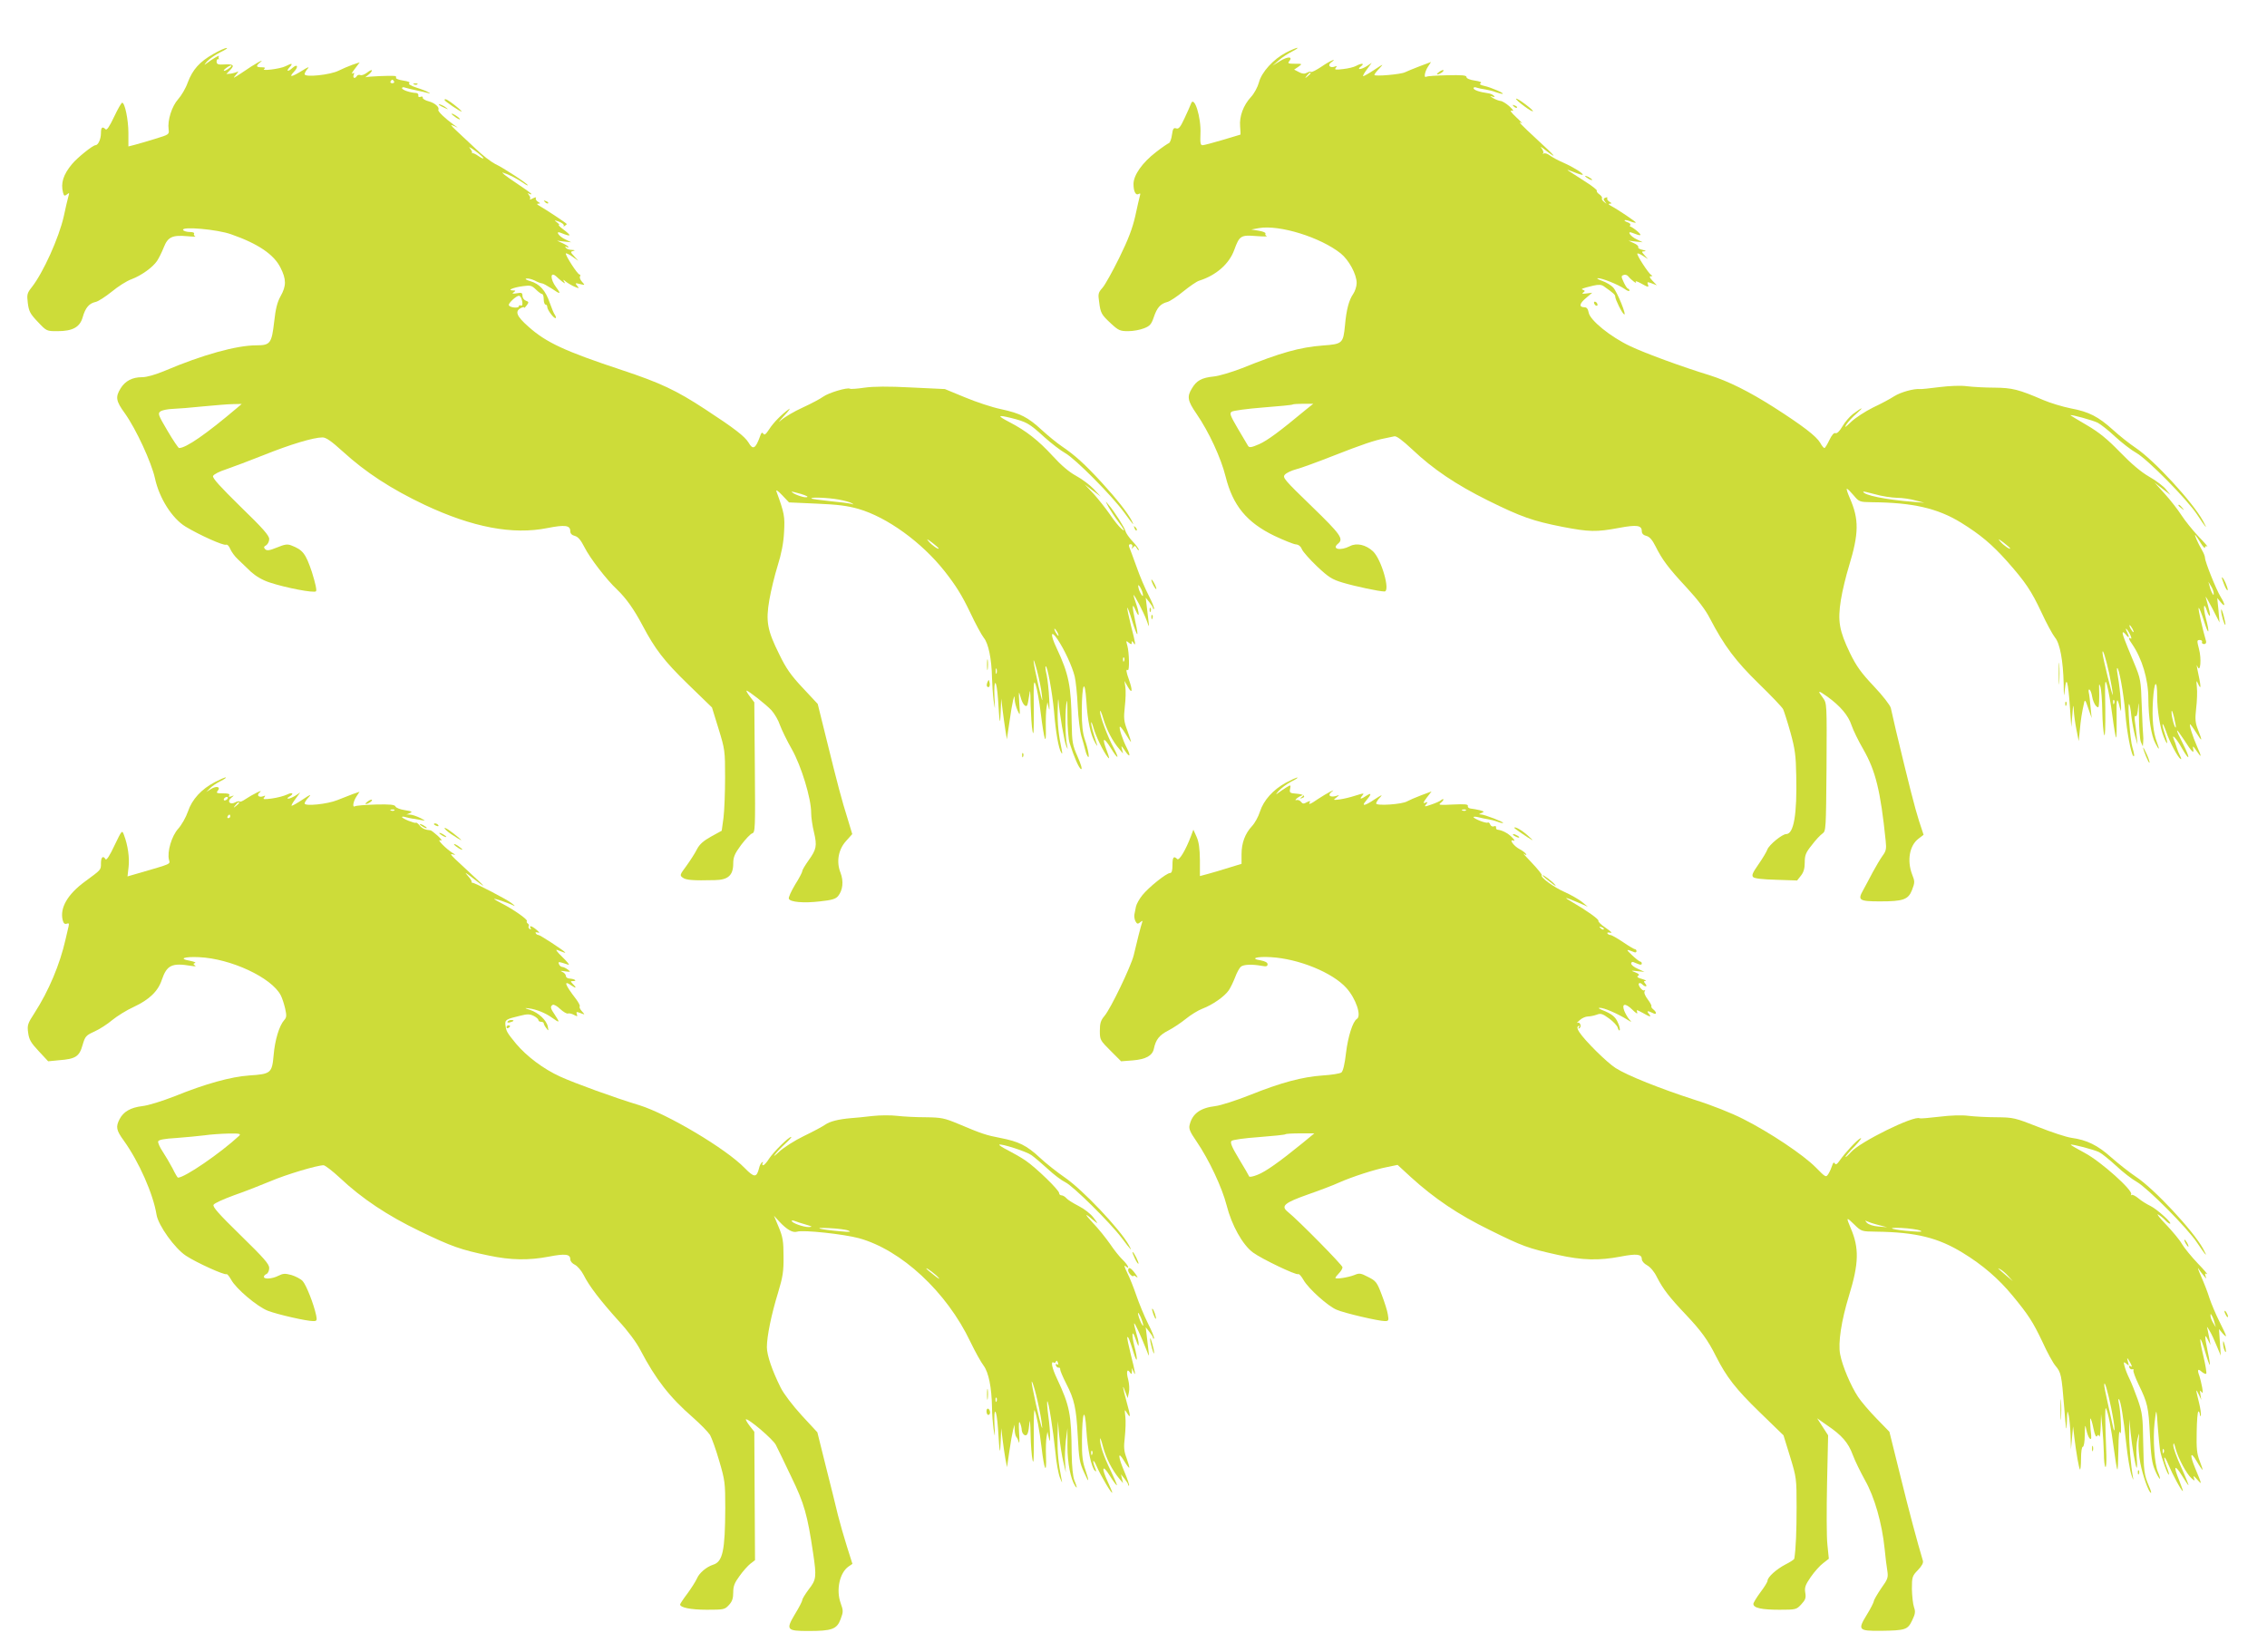
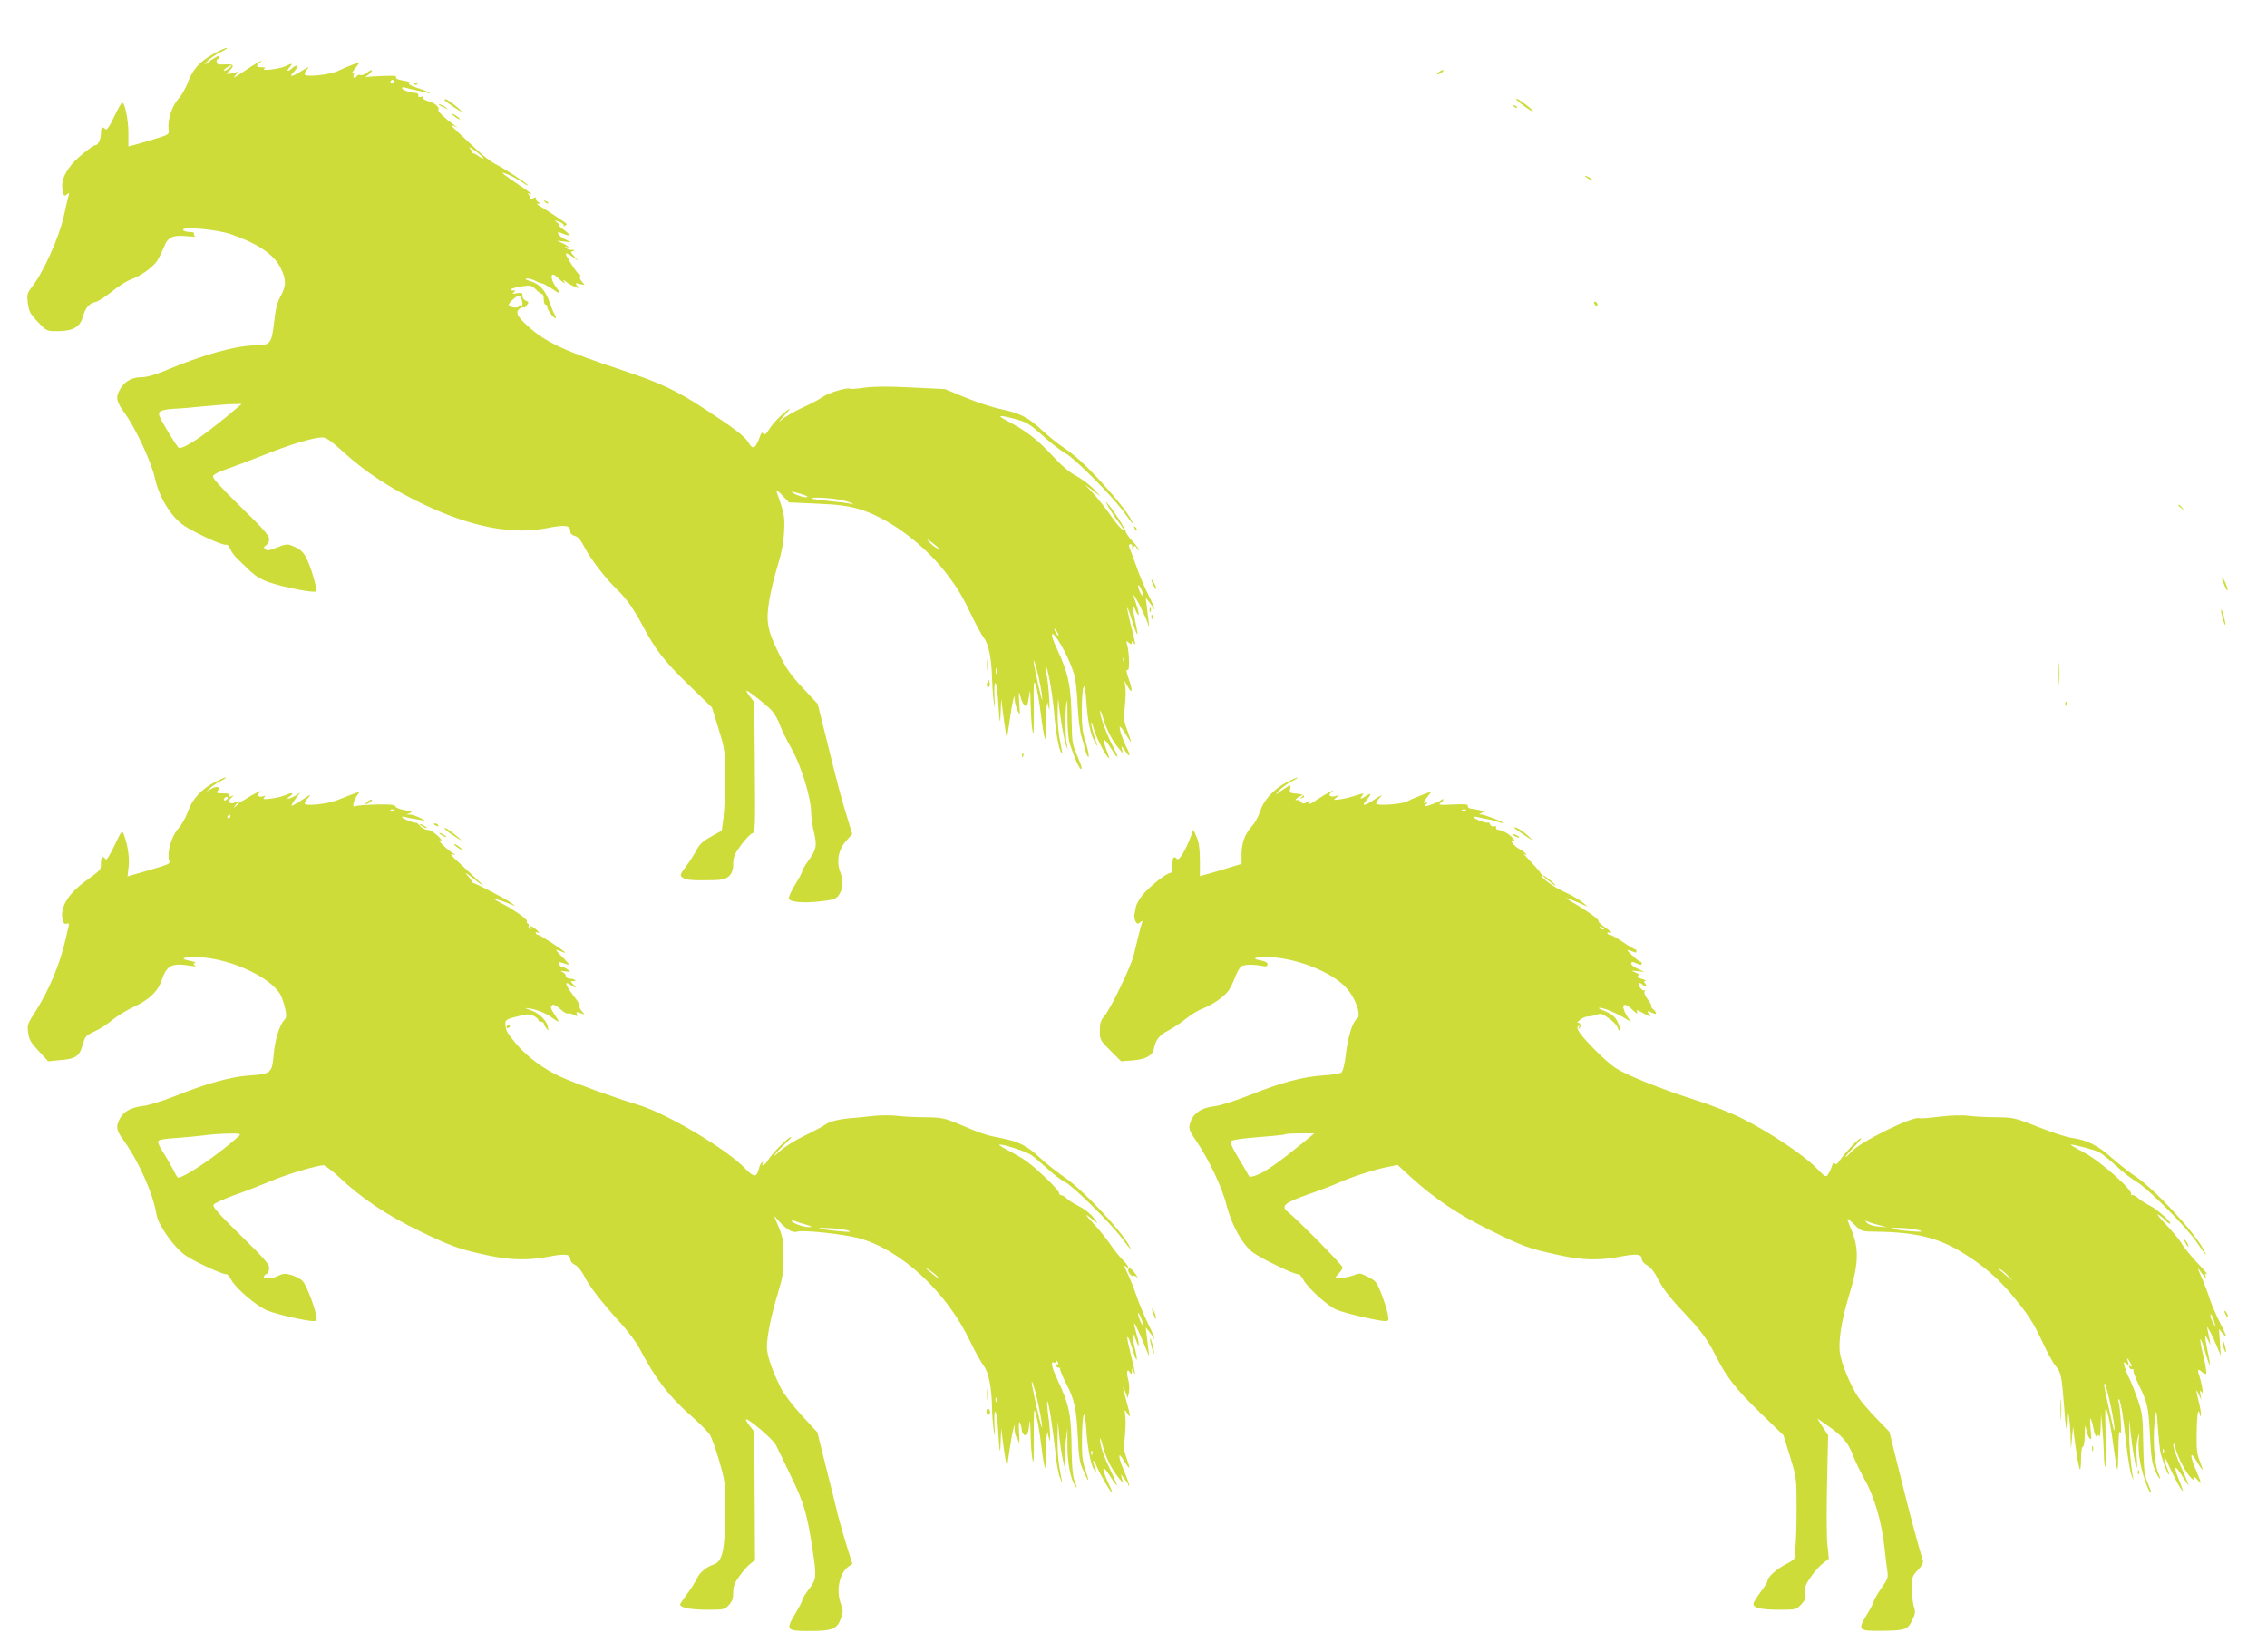
<svg xmlns="http://www.w3.org/2000/svg" version="1.0" width="1280pt" height="933pt" viewBox="0 0 1280 933" preserveAspectRatio="xMidYMid meet">
  <g transform="translate(0,933) scale(0.1,-0.1)" fill="#cddc39" stroke="none">
    <path d="M1204 9025 c-77 -44 -116 -87 -144 -161 -11 -32 -36 -74 -54 -94 -36 -40 -61 -120 -54 -170 4 -29 3 -30 -76 -54 -45 -14 -97 -29 -116 -34 l-35 -9 0 76 c0 74 -20 171 -35 171 -5 0 -25 -36 -46 -80 -26 -55 -41 -77 -48 -70 -18 18 -26 11 -26 -21 0 -35 -16 -69 -31 -69 -15 0 -102 -70 -132 -106 -50 -60 -65 -108 -51 -162 5 -19 9 -20 22 -10 13 11 15 10 8 -12 -4 -14 -16 -64 -26 -112 -28 -123 -116 -317 -180 -399 -27 -34 -29 -42 -23 -90 6 -47 13 -61 56 -106 50 -53 50 -53 111 -53 86 0 127 22 143 79 15 53 36 78 73 86 15 3 56 30 91 58 35 29 85 61 111 70 58 22 121 68 145 104 10 15 27 49 38 77 23 58 48 70 135 62 30 -3 49 -3 42 0 -6 3 -10 10 -6 15 3 5 -8 9 -25 9 -16 0 -33 5 -37 11 -13 22 193 4 271 -24 152 -53 242 -114 279 -189 33 -65 33 -103 0 -161 -19 -34 -28 -72 -36 -144 -14 -122 -22 -133 -100 -133 -112 0 -304 -53 -518 -144 -53 -22 -101 -36 -128 -36 -55 0 -95 -21 -121 -63 -30 -49 -27 -71 24 -141 64 -90 150 -277 170 -367 24 -112 97 -227 173 -273 78 -47 213 -108 228 -102 7 3 18 -8 24 -24 7 -16 26 -43 44 -59 17 -16 50 -48 73 -70 28 -25 65 -47 105 -60 90 -30 251 -61 262 -50 6 5 -4 48 -23 109 -35 104 -51 125 -116 150 -23 9 -38 6 -82 -12 -42 -17 -56 -19 -66 -9 -9 10 -8 14 6 22 9 6 17 21 17 35 0 20 -36 61 -162 183 -113 111 -160 162 -155 173 3 9 36 26 74 38 37 13 134 49 214 81 147 59 279 99 330 99 20 0 50 -21 115 -80 128 -117 272 -211 462 -301 270 -127 497 -170 692 -131 101 20 130 16 130 -18 0 -13 9 -22 25 -26 19 -5 34 -23 55 -64 31 -62 125 -184 185 -240 50 -48 95 -111 143 -202 71 -134 121 -200 258 -333 l134 -130 37 -120 c36 -117 37 -124 37 -275 0 -85 -4 -188 -9 -228 l-10 -73 -60 -33 c-43 -24 -65 -43 -80 -72 -11 -22 -38 -64 -59 -93 -38 -51 -39 -54 -21 -67 18 -14 59 -17 180 -14 76 1 105 27 105 94 0 36 8 55 44 104 25 33 53 63 63 66 17 5 18 25 15 373 l-3 367 -25 33 c-14 18 -22 33 -19 33 11 0 110 -78 141 -111 17 -19 39 -56 48 -84 10 -27 40 -89 67 -136 53 -94 109 -276 109 -359 0 -25 7 -74 16 -110 18 -77 14 -96 -31 -159 -19 -27 -35 -53 -35 -60 0 -6 -18 -41 -41 -77 -22 -37 -38 -72 -35 -79 7 -19 83 -26 176 -15 67 7 89 14 102 30 27 33 32 84 14 131 -25 62 -13 132 32 181 l34 38 -25 83 c-35 111 -57 195 -118 442 l-52 210 -84 90 c-67 71 -95 111 -133 190 -68 136 -77 187 -56 308 9 52 30 139 47 193 21 67 33 128 36 189 5 89 2 106 -43 230 -4 12 8 4 32 -21 l39 -41 156 -7 c120 -5 174 -12 237 -30 161 -47 355 -187 485 -351 65 -83 97 -134 145 -234 30 -64 65 -128 77 -143 26 -31 44 -120 46 -224 1 -38 5 -96 9 -129 9 -59 9 -59 5 17 -5 114 12 105 20 -9 9 -144 12 -156 15 -73 l3 75 8 -65 c4 -36 12 -87 16 -115 l8 -50 14 95 c7 52 17 109 21 125 8 29 8 30 9 4 1 -15 8 -42 16 -60 15 -33 15 -32 10 41 -4 68 -3 71 7 35 10 -38 27 -60 37 -49 3 3 8 29 12 57 5 42 7 31 8 -53 2 -58 6 -125 11 -150 6 -31 8 8 7 127 -2 152 0 168 11 135 7 -20 20 -91 28 -157 20 -160 32 -194 29 -85 -1 47 1 99 4 115 l5 30 8 -35 c4 -20 5 4 2 53 -2 49 -9 109 -14 134 -6 25 -9 48 -6 50 9 9 37 -145 47 -251 10 -122 26 -213 41 -236 6 -10 7 -6 3 15 -18 83 -25 148 -23 230 1 50 3 70 5 45 5 -70 32 -226 43 -252 10 -23 10 -23 5 2 -10 39 -12 169 -5 230 5 41 7 26 7 -60 0 -63 5 -133 12 -155 25 -79 53 -144 65 -148 8 -3 0 26 -19 69 -30 68 -32 82 -34 191 -3 210 -16 276 -85 423 -37 78 -34 107 5 50 39 -58 83 -153 97 -210 6 -25 14 -100 17 -168 3 -67 13 -144 21 -170 8 -26 17 -58 20 -71 3 -14 9 -32 14 -40 15 -26 5 37 -15 94 -12 36 -17 80 -17 160 1 156 17 190 26 54 7 -112 23 -187 50 -234 10 -17 14 -21 10 -10 -21 64 -34 110 -33 124 0 9 6 -4 13 -29 14 -49 55 -133 80 -165 12 -15 11 -7 -4 34 -30 77 -20 84 23 15 39 -64 50 -64 16 1 -35 64 -79 182 -78 207 0 12 8 -4 18 -38 18 -63 54 -132 91 -174 l21 -25 -6 25 c-6 22 -4 21 16 -8 28 -43 36 -34 11 15 -25 49 -45 113 -39 119 3 3 17 -15 32 -40 15 -25 29 -46 31 -46 1 0 -7 28 -20 63 -21 55 -22 71 -15 137 5 41 6 91 3 110 l-5 35 20 -35 c24 -42 27 -20 6 40 -17 47 -19 64 -7 56 10 -6 8 100 -3 139 -8 27 -7 29 8 16 14 -11 17 -11 17 0 0 11 2 11 10 -1 15 -23 12 -4 -15 100 -13 52 -22 96 -20 98 2 2 14 -29 26 -70 32 -102 41 -106 19 -7 -20 92 -18 111 4 58 20 -45 20 -14 1 41 -8 23 -15 45 -15 49 1 12 59 -100 74 -142 15 -42 15 -42 11 -7 -2 19 -7 58 -10 85 l-6 50 20 -25 c11 -14 21 -29 21 -34 0 -5 3 -7 6 -4 3 4 -11 37 -30 75 -20 38 -51 111 -69 163 -19 52 -37 102 -41 111 -4 10 -2 16 8 16 8 0 12 -7 9 -16 -4 -13 -3 -13 5 -2 8 11 12 10 21 -5 6 -11 11 -14 11 -9 0 6 -16 28 -36 49 -20 21 -37 47 -39 56 -4 19 -63 112 -96 150 -20 24 -20 24 1 -15 13 -22 35 -56 50 -75 39 -52 47 -68 21 -45 -13 11 -42 47 -64 80 -23 33 -64 85 -91 115 l-51 54 45 -34 45 -34 -40 43 c-22 23 -66 56 -99 74 -39 21 -84 59 -134 114 -79 86 -148 140 -240 188 -73 38 -72 44 6 25 88 -22 104 -31 187 -107 39 -35 93 -77 120 -92 57 -32 260 -237 331 -333 54 -74 61 -82 44 -48 -23 44 -85 123 -171 217 -94 102 -150 153 -224 203 -27 18 -78 60 -113 92 -79 73 -121 94 -232 118 -48 10 -139 40 -201 66 l-114 47 -190 9 c-130 7 -213 6 -263 -1 -41 -6 -78 -9 -83 -6 -14 9 -121 -23 -151 -45 -15 -11 -67 -39 -115 -61 -49 -22 -104 -55 -123 -72 -19 -18 -12 -7 15 23 28 29 41 48 30 40 -41 -29 -88 -76 -112 -114 -19 -29 -27 -35 -33 -25 -7 10 -12 6 -19 -16 -25 -69 -40 -77 -64 -35 -22 36 -80 81 -247 190 -162 106 -251 148 -468 220 -323 107 -429 156 -529 246 -66 58 -77 86 -43 104 11 6 20 7 20 3 0 -4 6 2 14 13 13 17 12 20 -5 26 -10 4 -19 16 -19 27 0 18 -5 20 -32 15 -25 -4 -29 -3 -18 5 13 9 12 11 -5 11 -34 1 4 17 57 24 43 6 50 4 73 -18 14 -14 30 -26 35 -26 6 0 10 -13 10 -30 0 -16 5 -30 10 -30 6 0 10 -6 10 -14 0 -16 40 -69 48 -62 2 3 0 11 -5 18 -6 7 -18 38 -29 68 -23 69 -57 107 -109 122 -23 7 -33 13 -23 15 9 2 30 -3 47 -11 16 -9 35 -16 41 -16 6 0 31 -14 56 -30 49 -34 54 -32 24 8 -35 47 -34 93 2 60 7 -7 22 -20 32 -28 18 -13 19 -13 11 0 -7 13 -6 13 11 -1 10 -8 32 -21 48 -28 27 -11 28 -11 15 5 -13 16 -12 17 16 10 29 -7 29 -7 11 13 -10 11 -15 25 -11 30 3 6 2 11 -3 11 -11 0 -83 112 -77 119 3 2 20 -6 38 -19 l32 -23 -23 26 c-22 23 -22 26 -5 30 12 3 10 5 -9 6 -15 0 -30 6 -34 13 -4 7 -3 8 4 4 7 -4 12 -4 12 -1 0 3 -15 13 -32 21 l-33 15 40 -5 40 -4 -35 17 c-36 17 -57 50 -23 36 61 -25 64 -18 9 23 -16 12 -25 22 -20 22 4 0 -1 7 -12 15 -17 13 -16 13 13 3 17 -7 29 -16 26 -22 -3 -5 -1 -6 5 -2 7 4 12 9 12 11 0 4 -115 80 -155 103 -14 8 -16 12 -5 12 12 0 11 3 -3 11 -9 6 -15 15 -11 21 4 5 -4 5 -17 -2 -13 -7 -21 -9 -17 -5 4 5 2 15 -5 23 -9 13 -9 14 1 8 6 -4 12 -5 12 -1 0 3 -42 33 -92 66 -51 34 -82 58 -68 54 33 -10 78 -33 113 -57 15 -11 27 -17 27 -14 0 8 -140 100 -184 120 -22 11 -72 49 -110 86 -39 37 -89 84 -111 104 -31 29 -34 35 -15 26 l25 -11 -25 18 c-48 35 -90 75 -85 83 8 14 -20 39 -55 48 -19 5 -34 14 -33 20 2 6 -4 9 -13 5 -9 -3 -14 0 -12 8 2 7 -4 13 -12 14 -33 1 -80 17 -80 27 0 6 8 7 18 3 9 -3 37 -10 62 -15 25 -5 54 -12 65 -15 15 -5 17 -4 5 3 -8 6 -39 18 -68 27 -34 11 -49 21 -41 26 7 4 -6 10 -34 14 -26 4 -44 11 -41 16 3 5 -1 10 -8 10 -26 3 -153 -3 -163 -7 -5 -3 0 3 13 12 12 9 22 21 22 26 0 5 -12 0 -26 -11 -14 -11 -31 -18 -39 -15 -7 3 -16 1 -20 -5 -10 -17 -25 -13 -18 6 5 12 3 14 -7 8 -8 -5 -1 8 14 27 l27 36 -42 -14 c-22 -8 -57 -23 -77 -33 -47 -24 -192 -39 -192 -20 0 7 8 21 18 32 11 12 -1 8 -32 -12 -60 -37 -78 -40 -46 -6 27 28 20 47 -8 22 -26 -24 -39 -21 -17 3 21 23 14 25 -23 6 -29 -15 -142 -29 -120 -15 9 6 4 9 -14 9 -32 0 -35 7 -10 27 35 28 -31 -8 -98 -55 -51 -34 -59 -38 -40 -17 14 16 19 25 11 20 -8 -4 -25 -9 -39 -11 l-24 -2 22 23 c26 27 18 34 -36 31 -32 -2 -40 1 -41 15 -1 10 4 17 10 15 7 -1 9 -1 4 1 -4 3 -4 9 -1 15 7 11 -37 -15 -71 -41 -14 -11 -13 -8 4 12 14 15 47 38 75 52 28 13 44 24 36 24 -8 1 -43 -15 -76 -34z m90 -80 c-10 -8 -23 -15 -28 -15 -6 0 -1 7 10 15 10 8 23 15 28 15 6 0 1 -7 -10 -15z m931 -75 c3 -5 -1 -10 -10 -10 -9 0 -13 5 -10 10 3 6 8 10 10 10 2 0 7 -4 10 -10z m504 -433 c1 -5 -12 1 -28 12 -15 11 -31 18 -35 16 -3 -3 -4 -2 -1 2 3 3 -3 15 -12 26 -10 11 3 5 29 -14 26 -19 47 -38 47 -42z m215 -793 c9 -24 7 -46 -4 -39 -5 3 -10 2 -10 -4 0 -13 -52 -9 -57 6 -4 10 42 53 57 53 4 0 11 -7 14 -16z m-1605 -617 c-177 -150 -289 -227 -328 -227 -4 0 -34 44 -65 97 -53 90 -56 98 -40 110 10 7 41 13 68 14 28 1 105 7 171 14 66 6 143 13 170 13 l50 1 -26 -22z m3214 -505 c-18 -3 -83 22 -83 32 0 1 23 -5 52 -13 35 -11 45 -17 31 -19z m183 -13 c32 -6 66 -15 74 -21 12 -7 11 -8 -4 -3 -11 3 -65 10 -119 15 -55 6 -102 12 -105 15 -9 9 93 5 154 -6z m564 -276 c0 -8 -36 16 -55 38 -16 19 -13 18 18 -5 20 -16 37 -30 37 -33z m1149 -243 c5 -17 6 -28 2 -25 -5 3 -14 19 -20 35 -5 17 -6 28 -2 25 5 -3 14 -19 20 -35z m-479 -230 c6 -11 8 -20 6 -20 -3 0 -10 9 -16 20 -6 11 -8 20 -6 20 3 0 10 -9 16 -20z m-87 -357 c5 -45 1 -34 -18 47 -33 145 -40 203 -11 98 13 -48 26 -114 29 -145z m464 195 c-3 -8 -6 -5 -6 6 -1 11 2 17 5 13 3 -3 4 -12 1 -19z m-720 -70 c-3 -7 -5 -2 -5 12 0 14 2 19 5 13 2 -7 2 -19 0 -25z" />
-     <path d="M7261 9033 c-71 -37 -138 -110 -153 -169 -7 -26 -27 -63 -45 -82 -43 -47 -66 -109 -61 -166 2 -25 3 -46 2 -46 0 0 -45 -13 -100 -30 -54 -16 -106 -30 -114 -30 -12 0 -14 12 -12 63 5 94 -36 224 -54 170 -4 -10 -19 -46 -36 -81 -23 -50 -33 -62 -47 -57 -15 5 -19 -2 -24 -37 -3 -23 -11 -44 -17 -46 -7 -3 -40 -25 -73 -51 -77 -59 -127 -130 -127 -180 0 -43 13 -67 30 -56 9 5 10 2 6 -11 -3 -11 -15 -62 -26 -114 -16 -70 -39 -131 -90 -235 -38 -77 -80 -153 -95 -170 -24 -27 -26 -35 -19 -80 8 -64 13 -72 68 -123 41 -38 51 -42 96 -42 27 0 67 7 89 16 34 13 42 23 56 64 18 53 37 75 77 85 14 4 55 31 90 60 36 29 75 56 89 60 95 30 169 94 198 174 29 80 37 85 124 78 39 -3 66 -3 59 0 -6 3 -10 9 -7 14 3 5 -13 12 -37 16 l-43 7 44 8 c115 20 347 -52 461 -143 46 -37 90 -118 90 -167 0 -19 -9 -46 -19 -61 -24 -34 -39 -88 -47 -179 -10 -101 -14 -105 -125 -113 -130 -10 -238 -40 -456 -128 -57 -22 -129 -44 -160 -47 -68 -7 -97 -23 -123 -67 -29 -47 -25 -70 26 -144 70 -102 138 -249 164 -354 41 -164 119 -259 276 -335 53 -25 108 -47 120 -48 15 -1 28 -10 35 -28 6 -14 45 -58 86 -97 65 -61 84 -73 144 -91 70 -21 207 -50 236 -50 35 0 -17 182 -65 227 -40 37 -92 49 -130 29 -54 -28 -105 -17 -67 14 33 27 15 52 -150 212 -155 150 -165 162 -150 178 9 10 37 23 63 30 25 6 118 40 207 75 168 66 237 89 295 100 19 4 43 9 52 11 12 4 45 -21 102 -74 117 -111 246 -198 427 -288 186 -92 253 -116 421 -149 151 -29 191 -30 319 -6 102 19 129 15 129 -19 0 -13 9 -22 25 -26 18 -4 34 -22 52 -58 39 -78 72 -122 176 -234 62 -67 108 -127 132 -175 81 -155 144 -239 275 -367 71 -69 133 -134 138 -145 5 -11 24 -69 41 -130 26 -94 31 -130 33 -245 5 -220 -14 -330 -57 -330 -22 0 -96 -60 -106 -87 -5 -14 -28 -52 -51 -85 -32 -46 -39 -61 -29 -71 8 -8 55 -13 130 -15 l118 -4 22 28 c15 19 21 41 21 74 0 41 6 56 40 98 21 28 48 57 60 65 20 14 20 24 23 375 2 360 2 360 -20 391 -33 44 -29 45 25 7 73 -53 118 -106 136 -161 9 -27 39 -89 67 -137 69 -121 97 -233 126 -516 5 -46 2 -58 -18 -85 -13 -18 -37 -59 -55 -92 -17 -33 -42 -79 -55 -103 -31 -55 -22 -62 96 -62 131 0 160 10 181 65 16 42 16 48 0 88 -29 77 -15 161 35 200 l30 23 -26 79 c-23 72 -58 209 -130 510 -13 55 -26 112 -29 127 -4 16 -45 69 -96 123 -72 76 -99 114 -135 188 -60 125 -70 180 -51 299 8 51 29 137 46 192 56 184 57 263 5 382 -13 30 -21 54 -17 54 4 0 21 -17 38 -37 31 -37 33 -38 105 -39 229 -2 369 -34 501 -115 110 -68 175 -123 260 -218 106 -120 137 -167 194 -288 29 -63 64 -127 77 -143 28 -33 46 -131 49 -263 1 -77 2 -78 7 -27 8 76 18 42 28 -100 l8 -115 6 70 c4 57 6 62 8 25 1 -25 8 -74 15 -110 l13 -65 6 60 c5 58 12 103 24 155 4 22 8 18 24 -30 l19 -55 -6 60 c-3 33 -7 71 -10 83 -3 13 -1 21 4 18 5 -3 12 -21 15 -41 3 -19 13 -42 21 -51 15 -14 16 -12 18 23 1 21 1 54 0 73 -1 31 0 32 8 10 4 -14 9 -74 10 -135 1 -60 6 -121 11 -135 5 -15 7 42 6 150 -3 159 -2 171 10 130 7 -25 21 -102 30 -172 9 -70 19 -125 21 -123 3 3 4 53 3 112 -2 112 2 124 18 57 8 -31 9 -23 5 41 -3 44 -10 102 -15 129 -5 27 -8 51 -5 53 9 9 37 -143 46 -254 8 -103 32 -228 45 -242 8 -7 6 12 -5 49 -13 41 -28 250 -19 244 4 -2 10 -32 13 -67 4 -35 14 -86 21 -113 l14 -49 -5 50 c-3 28 -7 65 -10 83 -3 22 -2 32 5 28 6 -4 11 17 14 56 2 35 4 9 4 -57 0 -66 5 -131 11 -145 l11 -25 2 25 c1 14 1 29 0 34 -1 5 -5 79 -8 165 -5 152 -6 157 -45 251 -55 132 -67 164 -62 169 2 3 11 -4 19 -15 17 -22 20 -12 5 17 -6 10 -8 19 -6 19 3 0 13 -14 22 -31 8 -17 11 -28 5 -25 -16 11 -13 -3 8 -32 55 -80 91 -198 91 -307 1 -109 16 -209 40 -253 21 -41 26 -39 9 5 -22 59 -29 132 -23 236 7 114 24 129 24 22 0 -77 16 -175 37 -226 21 -53 27 -44 8 11 -8 23 -15 50 -15 59 1 9 9 -9 20 -39 20 -60 66 -146 82 -156 5 -4 5 4 -2 16 -7 13 -16 35 -20 49 -4 14 -11 35 -16 45 -15 38 15 6 46 -50 45 -78 49 -60 6 25 -47 93 -45 100 5 24 45 -70 59 -84 52 -51 -4 18 0 16 17 -9 32 -47 33 -41 5 22 -26 59 -46 125 -39 125 2 0 18 -21 34 -47 35 -55 37 -52 11 15 -16 40 -18 60 -11 122 5 41 7 95 4 120 -4 36 -2 40 5 23 21 -47 20 -24 -3 82 -4 21 -4 24 2 10 16 -37 23 45 8 100 -12 47 -12 51 4 51 10 0 16 -5 13 -11 -2 -7 3 -12 12 -12 9 0 13 7 11 16 -20 68 -46 184 -42 188 3 3 16 -30 30 -73 27 -88 35 -75 10 18 -16 64 -11 92 7 39 6 -18 13 -30 16 -28 4 4 -2 30 -23 105 -2 9 14 -19 37 -63 l41 -80 -6 69 -7 69 20 -24 c27 -32 26 -13 -1 31 -25 41 -88 198 -88 220 0 8 -8 29 -18 45 -22 38 -46 92 -36 83 4 -4 18 -25 30 -45 13 -21 24 -32 24 -25 0 8 5 10 13 6 6 -4 -16 22 -50 57 -33 35 -77 90 -97 121 -20 31 -62 85 -93 119 l-58 64 45 -35 45 -35 -25 31 c-14 18 -56 50 -95 72 -47 27 -102 74 -165 139 -72 74 -117 111 -187 152 -51 30 -93 55 -93 56 0 7 128 -29 154 -42 17 -9 62 -44 99 -79 37 -34 91 -76 120 -92 63 -36 285 -261 342 -347 50 -77 64 -92 34 -37 -58 106 -274 341 -379 412 -36 24 -94 70 -130 103 -82 74 -135 102 -238 121 -45 9 -115 30 -155 47 -139 60 -175 69 -276 70 -53 0 -123 4 -155 8 -36 5 -99 2 -156 -5 -53 -7 -103 -12 -111 -11 -33 3 -106 -17 -143 -40 -21 -14 -75 -43 -120 -64 -44 -22 -100 -58 -125 -82 -33 -32 -39 -35 -26 -14 10 15 36 44 59 63 44 39 32 36 -22 -4 -18 -14 -45 -45 -59 -69 -16 -28 -31 -42 -39 -39 -9 4 -21 -10 -35 -39 -12 -25 -24 -45 -28 -45 -4 0 -15 13 -24 30 -22 37 -97 95 -261 200 -140 89 -256 147 -363 181 -154 47 -364 124 -448 164 -111 52 -228 147 -235 190 -4 21 -11 30 -24 30 -32 0 -29 21 9 52 l35 30 -32 -4 c-23 -3 -29 -2 -19 5 11 8 11 10 0 15 -16 5 -9 8 57 24 31 7 46 6 60 -4 54 -38 64 -47 64 -58 0 -16 38 -93 50 -100 17 -11 -39 128 -62 152 -11 12 -39 29 -62 37 -23 8 -33 15 -24 15 24 1 115 -36 150 -60 15 -11 28 -16 28 -10 0 6 -4 11 -8 11 -4 0 -15 16 -24 36 -15 32 -15 36 -1 41 9 4 21 0 27 -8 16 -20 52 -47 42 -31 -4 7 9 3 29 -8 43 -24 46 -24 39 -5 -5 13 -2 14 22 5 l29 -11 -24 25 c-17 18 -20 26 -10 26 11 0 11 2 1 8 -16 11 -83 114 -77 120 2 3 17 -3 32 -13 l28 -18 -19 21 c-19 22 -19 22 0 23 10 1 6 4 -11 8 -16 3 -28 10 -25 15 3 5 -8 16 -25 23 l-30 14 40 -5 40 -4 -35 17 c-36 17 -57 50 -23 36 49 -20 58 -17 28 9 -16 14 -34 25 -38 26 -5 0 -6 4 -2 9 3 5 -4 13 -16 16 -11 4 -19 9 -16 11 2 3 17 0 32 -6 15 -6 29 -9 31 -7 4 3 -98 72 -141 95 -14 8 -16 12 -5 12 12 0 11 3 -3 11 -9 6 -15 14 -12 20 3 5 -1 6 -10 3 -13 -5 -13 -9 -3 -23 12 -14 11 -14 -4 -2 -10 7 -16 17 -13 21 3 5 -4 15 -15 23 -11 7 -17 17 -14 20 4 3 -27 28 -69 54 -41 26 -83 54 -93 60 -11 7 3 3 30 -8 27 -11 50 -18 52 -16 7 6 -50 42 -106 67 -30 13 -66 32 -79 42 -13 10 -28 15 -35 11 -6 -3 -8 -2 -3 2 4 5 -1 18 -10 29 -10 11 1 6 23 -12 75 -58 56 -34 -46 59 -94 87 -116 110 -87 93 6 -4 -8 12 -33 35 -28 26 -37 40 -25 36 14 -4 11 3 -13 25 -18 16 -41 30 -50 30 -9 1 -28 8 -42 16 -18 11 -19 14 -5 9 15 -5 17 -3 9 5 -6 6 -22 13 -35 14 -45 6 -79 18 -79 28 0 6 8 7 18 3 9 -3 31 -8 48 -10 17 -3 44 -9 58 -15 15 -5 33 -10 39 -10 18 1 -65 37 -103 45 -22 5 -29 10 -20 15 9 5 -4 11 -33 15 -28 4 -47 12 -47 20 0 10 -25 12 -109 10 -59 -1 -113 -5 -118 -8 -15 -10 -9 28 10 57 l17 26 -64 -24 c-36 -14 -73 -29 -83 -34 -23 -12 -173 -25 -173 -15 0 4 12 20 28 36 26 29 25 28 -28 -7 -30 -20 -58 -36 -63 -36 -4 0 5 17 20 37 l28 38 -27 -18 c-33 -21 -61 -23 -34 -2 24 18 4 20 -27 3 -12 -7 -45 -15 -74 -18 -42 -5 -50 -4 -41 7 8 10 7 12 -5 7 -27 -10 -43 7 -22 23 41 29 -4 11 -53 -23 -30 -20 -56 -33 -59 -30 -3 3 -14 1 -24 -5 -13 -7 -27 -6 -45 4 l-27 14 24 16 c23 17 23 17 -20 17 -36 0 -42 2 -32 14 23 28 -9 28 -52 1 l-42 -26 35 30 c19 17 53 39 75 50 22 11 35 20 30 21 -6 0 -35 -12 -64 -27z m139 -117 c0 -2 -8 -10 -17 -17 -16 -13 -17 -12 -4 4 13 16 21 21 21 13z m-25 -1898 c-153 -127 -217 -174 -265 -196 -44 -19 -56 -21 -63 -10 -4 7 -30 51 -58 98 -42 72 -48 86 -35 95 8 6 88 17 178 24 90 7 165 14 167 17 2 2 29 4 60 4 l56 0 -40 -32z m3335 -499 c30 0 78 -7 105 -15 l50 -13 -60 5 c-156 12 -285 38 -285 58 0 2 30 -5 67 -15 37 -11 92 -19 123 -20z m640 -286 c0 -8 -36 16 -55 38 -16 19 -13 18 18 -5 20 -16 37 -30 37 -33z m1149 -253 c0 -13 -1 -13 -8 0 -5 8 -12 26 -15 40 l-7 25 15 -25 c9 -14 15 -32 15 -40z m-459 -200 c6 -11 8 -20 6 -20 -3 0 -10 9 -16 20 -6 11 -8 20 -6 20 3 0 10 -9 16 -20z m-131 -253 c11 -54 21 -108 20 -120 0 -20 -58 215 -58 238 0 29 19 -32 38 -118z m28 -169 c-3 -8 -6 -5 -6 6 -1 11 2 17 5 13 3 -3 4 -12 1 -19z m348 -136 c-6 -6 -25 62 -24 87 0 16 6 4 14 -29 7 -30 12 -56 10 -58z" />
    <path d="M8126 8924 c-11 -8 -16 -14 -10 -14 13 0 39 18 34 24 -3 2 -14 -2 -24 -10z" />
    <path d="M2338 8853 c7 -3 16 -2 19 1 4 3 -2 6 -13 5 -11 0 -14 -3 -6 -6z" />
    <path d="M8560 8772 c0 -10 89 -76 95 -70 3 2 -18 21 -45 41 -28 21 -50 34 -50 29z" />
    <path d="M2510 8765 c0 -6 87 -65 96 -65 4 0 -13 16 -37 35 -41 32 -59 42 -59 30z" />
    <path d="M2481 8736 c2 -2 15 -9 29 -15 24 -11 24 -11 6 3 -16 13 -49 24 -35 12z" />
    <path d="M8547 8729 c7 -7 15 -10 18 -7 3 3 -2 9 -12 12 -14 6 -15 5 -6 -5z" />
    <path d="M2550 8687 c0 -3 12 -12 26 -22 15 -9 23 -12 20 -6 -7 11 -46 35 -46 28z" />
    <path d="M8950 8336 c0 -3 9 -10 20 -16 11 -6 20 -8 20 -6 0 3 -9 10 -20 16 -11 6 -20 8 -20 6z" />
    <path d="M3077 8189 c7 -7 15 -10 18 -7 3 3 -2 9 -12 12 -14 6 -15 5 -6 -5z" />
    <path d="M9000 7621 c0 -5 5 -13 10 -16 6 -3 10 -2 10 4 0 5 -4 13 -10 16 -5 3 -10 2 -10 -4z" />
    <path d="M12300 6476 c0 -2 8 -10 18 -17 15 -13 16 -12 3 4 -13 16 -21 21 -21 13z" />
    <path d="M6406 6347 c3 -10 9 -15 12 -12 3 3 0 11 -7 18 -10 9 -11 8 -5 -6z" />
    <path d="M12558 6029 c9 -23 18 -37 20 -31 3 10 -24 72 -32 72 -3 0 3 -19 12 -41z" />
    <path d="M6501 6055 c0 -5 6 -21 14 -35 8 -14 14 -20 14 -15 0 6 -6 21 -14 35 -8 14 -14 21 -14 15z" />
    <path d="M6491 5884 c0 -11 3 -14 6 -6 3 7 2 16 -1 19 -3 4 -6 -2 -5 -13z" />
    <path d="M12541 5884 c-1 -21 19 -88 24 -82 2 2 -3 26 -10 53 -8 28 -14 41 -14 29z" />
    <path d="M6501 5844 c0 -11 3 -14 6 -6 3 7 2 16 -1 19 -3 4 -6 -2 -5 -13z" />
    <path d="M5573 5575 c0 -27 2 -38 4 -22 2 15 2 37 0 50 -2 12 -4 0 -4 -28z" />
    <path d="M11624 5525 c0 -55 1 -76 3 -47 2 29 2 74 0 100 -2 26 -3 2 -3 -53z" />
    <path d="M5575 5477 c-4 -10 -5 -21 -1 -24 10 -10 18 4 13 24 -4 17 -4 17 -12 0z" />
    <path d="M11661 5354 c0 -11 3 -14 6 -6 3 7 2 16 -1 19 -3 4 -6 -2 -5 -13z" />
-     <path d="M12101 5108 c-1 -12 31 -89 35 -85 3 2 -4 24 -15 48 -11 24 -20 41 -20 37z" />
    <path d="M5771 5064 c0 -11 3 -14 6 -6 3 7 2 16 -1 19 -3 4 -6 -2 -5 -13z" />
    <path d="M1214 4914 c-77 -40 -130 -98 -153 -167 -11 -32 -36 -76 -55 -97 -37 -41 -63 -130 -52 -175 7 -26 17 -21 -172 -76 l-62 -18 6 53 c6 52 -4 123 -26 181 -11 29 -11 29 -54 -60 -26 -56 -45 -85 -50 -77 -14 23 -26 12 -26 -23 0 -38 2 -35 -89 -102 -100 -73 -144 -150 -127 -219 5 -18 11 -24 23 -20 12 5 14 1 10 -16 -3 -13 -11 -45 -17 -73 -32 -141 -94 -289 -175 -415 -39 -60 -42 -69 -36 -112 5 -38 15 -56 59 -103 l54 -58 61 6 c94 7 115 21 133 85 15 51 19 55 67 77 29 13 74 42 101 65 27 22 81 56 121 74 88 41 138 89 159 154 28 82 57 96 164 78 24 -4 32 -3 23 2 -11 8 -11 10 0 14 8 3 -6 8 -30 13 -65 11 -31 24 53 20 179 -8 409 -115 461 -215 8 -15 19 -49 25 -75 9 -40 8 -51 -5 -65 -28 -31 -53 -113 -60 -198 -9 -102 -16 -107 -137 -115 -104 -7 -248 -47 -421 -117 -72 -28 -148 -52 -183 -56 -66 -8 -107 -31 -129 -74 -22 -43 -19 -62 24 -121 86 -120 166 -301 185 -419 10 -60 103 -190 166 -231 59 -39 218 -111 229 -104 4 2 15 -12 26 -31 27 -51 148 -153 208 -176 55 -21 217 -58 255 -58 21 0 23 3 17 33 -14 65 -56 171 -76 193 -11 12 -40 27 -63 34 -37 10 -48 9 -74 -4 -35 -18 -82 -21 -82 -6 0 6 7 13 15 16 8 4 15 18 15 34 0 22 -30 56 -162 185 -125 122 -159 161 -152 172 5 9 57 32 114 53 58 20 150 56 205 79 91 39 266 91 302 91 8 0 50 -32 92 -71 124 -117 270 -214 451 -301 180 -87 231 -105 390 -138 124 -26 223 -28 339 -6 93 18 121 14 121 -15 0 -11 11 -24 26 -31 14 -7 36 -32 49 -57 31 -63 97 -148 198 -260 52 -56 101 -122 123 -165 86 -164 164 -265 296 -380 43 -38 86 -82 97 -99 10 -18 34 -84 52 -147 32 -109 34 -123 34 -265 -1 -242 -14 -304 -69 -321 -37 -12 -78 -46 -91 -78 -8 -17 -32 -55 -54 -85 -23 -30 -41 -58 -41 -61 0 -18 61 -30 151 -30 95 0 101 1 124 26 19 20 25 38 25 72 0 35 7 54 36 93 19 27 47 58 61 69 l26 20 -2 362 -2 363 -26 33 c-14 18 -23 35 -22 37 11 9 156 -114 170 -145 10 -19 49 -100 87 -180 73 -150 91 -214 123 -430 20 -135 18 -150 -24 -204 -20 -27 -37 -54 -37 -61 0 -6 -18 -42 -41 -79 -53 -89 -48 -96 75 -96 133 0 161 10 182 66 16 43 16 48 0 93 -26 74 -5 170 45 205 l22 15 -31 98 c-17 54 -40 134 -51 178 -10 44 -41 167 -68 274 l-48 193 -88 95 c-51 56 -101 121 -119 157 -48 96 -78 183 -78 229 0 62 26 187 63 307 27 90 32 120 31 205 0 85 -4 110 -27 165 l-27 65 29 -32 c44 -47 77 -66 102 -58 34 11 264 -14 349 -37 239 -66 495 -303 629 -585 27 -56 61 -117 75 -135 28 -38 45 -122 47 -233 0 -38 5 -95 9 -125 8 -51 9 -50 5 23 -5 112 12 95 20 -20 9 -144 12 -156 15 -73 l3 75 8 -65 c4 -36 12 -85 16 -110 l9 -45 13 90 c7 50 17 104 21 120 l8 30 1 -30 c1 -17 5 -35 10 -40 5 -6 11 -19 14 -30 3 -11 4 14 1 55 -3 51 -1 69 5 55 5 -11 10 -30 10 -41 1 -12 8 -24 16 -28 16 -6 22 10 28 74 2 19 5 -12 6 -70 1 -58 6 -123 11 -145 6 -28 8 11 7 127 -1 92 1 161 4 155 11 -22 28 -110 40 -212 15 -127 29 -155 25 -50 -2 44 0 94 3 110 l5 30 7 -30 c7 -30 7 -30 8 7 0 20 -4 71 -10 113 -6 42 -8 79 -6 82 7 6 33 -162 46 -287 5 -58 17 -123 26 -145 12 -30 14 -33 9 -10 -18 91 -24 150 -23 235 l2 95 8 -86 c5 -48 15 -113 23 -145 l14 -59 -4 55 c-3 30 0 87 4 125 l9 70 0 -101 c0 -95 18 -186 43 -224 14 -21 12 -8 -4 31 -8 21 -14 77 -15 149 -2 227 -11 271 -83 425 -28 59 -37 101 -19 91 5 -4 11 -1 13 6 3 7 7 5 11 -6 4 -11 3 -15 -4 -10 -7 4 -10 1 -7 -7 3 -8 10 -13 16 -12 5 1 9 -3 8 -10 0 -7 15 -43 35 -82 45 -87 56 -138 64 -290 7 -135 10 -153 37 -212 27 -61 30 -53 7 15 -16 45 -21 81 -20 167 1 165 16 199 25 58 7 -111 28 -208 48 -228 8 -7 9 -4 3 10 -20 51 -14 64 7 15 23 -53 87 -162 88 -148 0 3 -11 30 -25 60 -38 81 -31 103 11 35 20 -32 38 -56 40 -54 2 2 -14 39 -35 83 -40 82 -61 144 -60 179 0 11 8 -9 17 -45 17 -64 51 -131 92 -180 l21 -25 -6 25 -6 25 20 -25 c11 -14 21 -29 21 -34 0 -5 2 -7 5 -4 2 2 -9 36 -25 74 -38 88 -40 126 -4 66 14 -24 28 -42 30 -40 2 2 -5 26 -15 54 -15 40 -17 61 -10 119 4 39 6 90 3 115 -5 44 -5 44 10 20 21 -34 20 -18 -4 68 -22 80 -25 105 -6 52 l13 -35 7 32 c4 17 2 50 -4 73 -12 43 -6 65 10 40 8 -12 10 -11 11 5 l0 20 9 -20 c15 -36 10 -2 -15 95 -13 52 -22 96 -20 99 5 5 11 -9 35 -86 22 -72 26 -43 4 39 -15 60 -12 92 4 47 21 -57 20 -55 21 -38 1 9 -6 38 -14 64 -8 27 -13 51 -11 52 3 4 38 -71 68 -147 17 -44 17 -44 13 -10 -2 19 -7 58 -10 85 l-6 50 20 -25 c11 -14 21 -29 21 -34 0 -5 3 -7 6 -4 3 3 -12 41 -34 84 -22 44 -51 115 -66 159 -15 44 -38 102 -52 129 -15 31 -19 44 -9 36 28 -24 15 6 -16 36 -17 16 -49 56 -71 89 -23 33 -66 87 -97 119 -52 56 -49 60 8 11 22 -18 22 -16 -4 18 -17 23 -52 50 -85 67 -31 16 -62 35 -69 44 -8 9 -20 16 -27 16 -8 0 -14 6 -14 13 0 17 -131 144 -190 184 -25 17 -69 42 -98 57 -30 15 -52 29 -50 32 9 8 153 -38 182 -59 17 -12 58 -47 92 -78 33 -31 78 -65 99 -75 43 -20 253 -228 318 -314 54 -72 64 -82 41 -41 -52 92 -261 313 -362 382 -42 29 -106 79 -141 112 -74 69 -119 91 -222 111 -79 15 -107 24 -239 80 -77 32 -94 36 -185 37 -55 0 -127 4 -160 8 -33 4 -96 4 -140 -1 -44 -5 -98 -11 -120 -12 -70 -6 -119 -18 -146 -37 -14 -10 -68 -39 -120 -64 -52 -25 -114 -65 -139 -88 -24 -23 -36 -31 -25 -17 10 14 37 42 59 62 23 21 38 38 33 38 -14 0 -99 -84 -124 -122 -13 -21 -28 -38 -34 -38 -5 0 -7 5 -3 12 4 6 3 8 -3 5 -6 -4 -14 -18 -17 -33 -14 -55 -27 -55 -81 0 -105 109 -437 306 -595 355 -142 43 -365 124 -448 162 -94 43 -187 113 -248 185 -51 62 -56 71 -60 104 -4 31 2 35 82 54 42 11 56 10 78 -1 14 -7 26 -18 26 -23 0 -6 7 -10 15 -10 8 0 15 -4 15 -8 0 -5 6 -17 14 -27 13 -18 14 -18 9 8 -7 36 -53 79 -100 94 -33 11 -34 12 -8 9 42 -5 95 -26 132 -53 43 -31 46 -29 18 13 -28 41 -30 50 -14 60 6 3 25 -7 42 -24 18 -16 37 -28 44 -25 7 2 22 -1 34 -8 19 -10 21 -9 16 4 -5 14 -2 15 21 6 26 -10 26 -10 7 11 -10 11 -15 23 -12 26 4 4 -6 23 -21 43 -64 83 -72 109 -24 75 26 -18 29 -12 6 10 -14 15 -14 16 2 16 25 0 9 12 -18 14 -13 0 -23 7 -23 15 0 8 -9 18 -20 23 -14 6 -10 7 15 3 33 -4 34 -4 16 10 -11 8 -25 15 -32 15 -6 0 -15 7 -18 16 -6 15 -4 15 54 -4 8 -2 -7 17 -35 44 -27 26 -41 44 -30 40 44 -17 50 -19 45 -13 -12 13 -140 97 -149 97 -5 0 -13 4 -16 10 -4 6 1 7 12 4 12 -4 10 0 -7 15 -27 23 -45 28 -34 9 4 -7 3 -8 -5 -4 -6 4 -9 11 -6 16 3 5 1 11 -5 15 -6 4 -8 10 -5 14 5 9 -76 66 -143 100 -23 12 -42 23 -42 25 0 4 75 -21 104 -35 17 -8 16 -6 -4 10 -25 21 -208 116 -222 116 -5 0 -7 3 -5 7 1 3 -9 19 -23 34 -19 21 -12 18 25 -11 82 -64 84 -62 10 6 -38 36 -86 80 -105 98 -25 24 -29 31 -15 27 20 -5 20 -5 1 7 -38 24 -92 79 -71 72 14 -4 10 3 -13 25 -18 16 -36 30 -40 31 -33 3 -49 11 -63 28 -9 11 -19 18 -21 15 -6 -5 -78 24 -78 32 0 4 10 3 23 -1 12 -3 33 -8 47 -9 14 -2 36 -6 50 -9 14 -4 7 2 -15 13 -22 11 -49 20 -60 20 l-20 1 20 8 c16 7 10 10 -28 16 -27 4 -51 13 -54 21 -4 10 -30 13 -112 11 -58 -2 -111 -6 -117 -10 -16 -9 -10 27 9 56 l17 26 -38 -13 c-21 -8 -60 -23 -87 -34 -56 -23 -185 -36 -185 -19 0 6 10 22 23 35 17 19 10 17 -33 -12 -30 -20 -58 -36 -63 -36 -4 0 5 17 20 37 l28 38 -27 -18 c-15 -9 -33 -17 -40 -17 -8 0 -6 5 5 11 30 17 19 28 -13 12 -17 -8 -55 -18 -85 -22 -45 -6 -53 -5 -43 6 8 11 7 12 -5 7 -26 -10 -41 6 -20 22 25 21 -43 -13 -80 -38 -16 -11 -31 -18 -34 -14 -3 3 -15 1 -25 -5 -30 -16 -48 6 -22 26 18 15 18 15 0 8 -13 -4 -17 -3 -12 5 5 9 -5 12 -35 12 -34 0 -40 2 -30 14 19 23 -6 30 -37 11 l-27 -17 20 20 c11 12 38 30 60 41 22 11 35 20 29 21 -6 0 -33 -12 -60 -26z m71 -94 c-3 -5 -11 -10 -16 -10 -6 0 -7 5 -4 10 3 6 11 10 16 10 6 0 7 -4 4 -10z m65 -24 c0 -2 -8 -10 -17 -17 -16 -13 -17 -12 -4 4 13 16 21 21 21 13z m877 -42 c-3 -3 -12 -4 -19 -1 -8 3 -5 6 6 6 11 1 17 -2 13 -5z m-927 -34 c0 -5 -5 -10 -11 -10 -5 0 -7 5 -4 10 3 6 8 10 11 10 2 0 4 -4 4 -10z m50 -1804 c-106 -98 -307 -236 -345 -236 -3 0 -17 24 -31 53 -15 28 -40 71 -56 95 -16 24 -27 49 -25 57 4 9 35 15 104 19 54 4 125 11 158 15 33 5 94 9 135 10 63 1 72 -1 60 -13z m3200 -501 c37 -11 40 -13 17 -14 -29 -1 -97 23 -97 35 0 3 8 3 18 -1 9 -4 37 -13 62 -20z m240 -34 c19 -8 8 -9 -45 -4 -117 10 -164 23 -65 18 47 -2 96 -8 110 -14z m511 -268 c8 -9 -5 -2 -28 17 -24 18 -43 35 -43 37 0 7 56 -35 71 -54z m1148 -243 c6 -19 8 -30 3 -25 -5 6 -15 26 -21 45 -6 19 -8 30 -3 25 5 -6 15 -26 21 -45z m-591 -450 c12 -52 24 -117 26 -145 5 -44 -30 94 -53 213 -17 84 6 26 27 -68z m-231 -2 c-3 -8 -6 -5 -6 6 -1 11 2 17 5 13 3 -3 4 -12 1 -19z m540 -300 c-3 -8 -6 -5 -6 6 -1 11 2 17 5 13 3 -3 4 -12 1 -19z" />
    <path d="M7260 4910 c-71 -39 -125 -98 -146 -163 -9 -29 -29 -65 -45 -82 -39 -42 -59 -95 -59 -159 l0 -54 -72 -22 c-40 -13 -93 -28 -118 -35 l-45 -12 0 91 c-1 66 -6 102 -19 131 l-18 40 -13 -35 c-29 -78 -67 -142 -78 -131 -20 20 -27 11 -27 -34 0 -32 -4 -45 -14 -45 -20 0 -121 -81 -156 -125 -17 -21 -33 -50 -36 -64 -3 -14 -7 -35 -9 -45 -2 -11 1 -28 6 -38 9 -16 13 -17 27 -6 13 11 15 11 10 -3 -6 -17 -29 -106 -47 -184 -15 -61 -129 -300 -165 -342 -21 -25 -26 -41 -26 -84 0 -51 2 -54 60 -112 l60 -60 65 5 c75 6 112 27 120 66 11 52 31 77 82 103 27 14 72 44 99 66 27 22 69 48 93 57 58 22 125 69 149 104 10 15 26 48 36 74 9 25 24 52 32 59 16 13 62 15 118 5 25 -5 33 -3 33 9 0 10 -14 17 -39 22 -64 10 -22 23 58 18 157 -9 348 -87 426 -174 54 -60 87 -158 59 -175 -23 -14 -50 -100 -61 -191 -7 -63 -17 -104 -26 -111 -7 -6 -55 -14 -106 -17 -115 -8 -235 -40 -412 -111 -76 -30 -162 -58 -194 -62 -85 -10 -130 -43 -145 -106 -6 -21 2 -40 38 -92 71 -104 145 -261 171 -363 28 -111 90 -223 149 -266 49 -36 243 -129 255 -122 5 3 18 -12 30 -33 27 -48 138 -148 187 -168 43 -19 237 -64 272 -64 22 0 23 3 17 38 -3 20 -19 71 -35 112 -26 69 -32 77 -76 99 -42 22 -50 23 -78 11 -36 -14 -107 -25 -107 -16 0 3 9 15 20 26 11 11 20 26 20 34 0 12 -249 265 -310 314 -39 32 -18 50 115 97 66 23 145 53 175 67 72 32 200 74 273 88 l58 12 75 -69 c133 -121 268 -212 444 -298 187 -93 218 -104 385 -141 139 -31 233 -33 354 -10 93 18 121 14 121 -14 0 -11 13 -26 30 -35 18 -10 40 -35 56 -68 34 -66 69 -112 164 -212 85 -90 123 -142 169 -234 59 -117 112 -185 247 -316 l134 -130 37 -120 c36 -118 37 -123 37 -285 0 -135 -4 -235 -13 -292 -1 -4 -23 -19 -51 -33 -50 -26 -100 -71 -100 -91 0 -7 -18 -36 -40 -65 -22 -30 -40 -59 -40 -66 0 -23 47 -33 147 -33 93 0 96 1 123 30 24 26 28 37 23 66 -5 29 0 44 31 89 21 30 52 65 70 78 l32 25 -8 79 c-5 43 -5 200 -2 348 l6 270 -31 48 -31 48 57 -40 c83 -56 119 -98 144 -166 12 -33 44 -98 70 -145 53 -94 95 -240 110 -385 4 -44 11 -99 15 -123 6 -40 4 -48 -35 -102 -22 -33 -41 -65 -41 -72 -1 -7 -18 -42 -40 -77 -52 -85 -47 -91 79 -90 140 2 152 6 177 58 18 37 20 50 11 75 -6 17 -11 63 -12 103 0 68 2 74 34 107 22 23 32 41 28 53 -33 111 -76 271 -127 478 l-62 250 -73 75 c-40 41 -87 96 -104 122 -41 62 -89 175 -101 240 -13 64 7 192 50 332 56 182 58 269 9 382 -26 62 -25 64 21 19 40 -39 41 -39 123 -40 225 -3 350 -34 490 -120 110 -67 202 -146 280 -241 90 -109 115 -148 168 -259 27 -60 61 -122 75 -138 31 -37 34 -49 49 -234 10 -133 13 -146 15 -83 2 68 3 71 11 35 4 -22 9 -74 10 -115 l2 -75 6 65 6 65 7 -60 c11 -91 26 -176 32 -183 3 -3 6 25 6 61 0 38 4 67 10 67 6 0 11 30 11 68 1 58 2 62 9 29 4 -21 12 -43 19 -50 10 -9 11 1 5 50 -3 35 -4 63 -1 63 3 0 11 -25 17 -56 7 -35 15 -52 20 -44 6 10 9 9 13 -1 3 -8 7 18 8 56 l2 70 7 -75 c4 -41 8 -107 9 -147 0 -39 4 -74 9 -77 4 -2 6 28 5 67 -8 212 -8 276 -2 264 12 -22 29 -110 44 -226 8 -62 17 -116 20 -119 3 -3 5 48 6 114 1 82 4 111 10 94 10 -28 3 125 -8 169 -3 14 -3 23 1 20 10 -9 26 -107 41 -249 8 -74 21 -155 30 -180 8 -25 12 -32 9 -16 -13 69 -24 196 -22 261 l1 70 7 -75 c9 -86 27 -190 34 -198 3 -3 3 24 0 59 -3 35 -1 82 5 104 11 40 11 40 6 -13 -2 -30 2 -86 10 -125 13 -69 48 -167 60 -167 3 0 -2 17 -11 37 -28 66 -30 84 -33 248 -2 145 -5 167 -30 240 -16 44 -37 99 -48 120 -11 22 -23 53 -27 69 -7 27 -6 28 10 15 15 -13 16 -12 9 11 -9 29 -3 25 15 -9 9 -18 9 -22 0 -16 -8 5 -11 3 -8 -6 3 -8 11 -13 17 -11 7 1 10 -1 7 -6 -3 -5 10 -40 28 -78 52 -107 57 -128 65 -289 6 -119 12 -160 29 -198 11 -26 23 -47 27 -47 3 0 -2 17 -11 38 -19 45 -29 185 -19 276 4 37 8 66 10 64 2 -2 6 -43 9 -93 4 -49 9 -105 12 -124 7 -40 44 -144 50 -138 2 2 -3 20 -11 40 -8 20 -15 44 -15 54 0 10 11 -7 24 -39 23 -55 73 -148 81 -148 2 0 -8 27 -21 61 -34 82 -26 94 16 26 19 -31 35 -55 37 -54 1 2 -17 48 -42 103 -25 54 -45 110 -44 124 1 17 5 11 13 -21 16 -57 62 -142 89 -166 20 -17 20 -17 14 2 -5 14 0 12 19 -10 28 -32 28 -31 -11 63 -33 79 -28 102 9 39 15 -26 30 -47 32 -47 2 0 -5 22 -16 50 -16 41 -19 70 -17 165 1 63 5 115 10 115 4 0 7 -8 8 -17 0 -10 3 -13 5 -6 3 7 -2 40 -10 73 -19 75 -19 84 -1 45 l14 -30 -5 30 c-4 24 -3 27 6 15 8 -11 9 -6 4 25 -4 22 -11 50 -15 63 -14 37 -10 46 11 27 11 -10 23 -15 27 -12 3 4 -4 48 -16 98 -12 50 -20 93 -17 96 3 3 15 -29 27 -71 12 -42 24 -75 26 -73 2 2 -3 36 -12 76 -18 88 -18 105 1 66 l15 -30 -5 30 c-3 17 -8 41 -11 55 -6 23 -5 22 11 -5 10 -16 28 -55 40 -85 l23 -55 -5 75 -5 75 20 -24 c30 -33 26 -21 -18 67 -21 42 -46 102 -56 132 -9 30 -30 84 -46 120 -16 36 -23 57 -16 46 6 -10 20 -28 30 -40 15 -19 16 -19 10 -2 -5 15 -3 17 8 11 8 -5 -15 23 -52 61 -36 38 -76 87 -89 109 -12 22 -53 71 -89 109 -36 37 -57 64 -46 58 11 -6 29 -20 39 -31 11 -12 23 -21 28 -21 17 0 -69 79 -108 99 -23 11 -55 31 -71 45 -17 14 -34 22 -38 18 -5 -4 -5 -2 -2 4 12 21 -171 185 -261 233 -45 24 -81 45 -80 47 6 5 132 -28 160 -42 16 -8 59 -43 96 -77 37 -35 90 -76 117 -91 60 -34 286 -261 340 -343 51 -76 64 -89 34 -34 -56 102 -276 338 -379 406 -36 24 -98 73 -139 109 -77 69 -138 99 -226 111 -28 4 -111 31 -186 61 -132 52 -141 54 -235 55 -55 0 -126 4 -159 8 -37 5 -101 3 -165 -5 -58 -7 -107 -11 -111 -9 -29 19 -338 -133 -388 -191 -17 -19 -31 -31 -31 -27 0 4 24 32 53 61 28 30 43 50 31 44 -21 -11 -85 -80 -118 -127 -13 -19 -21 -24 -26 -15 -5 9 -10 5 -15 -11 -4 -13 -13 -34 -21 -47 -14 -22 -15 -22 -72 36 -70 71 -260 198 -409 273 -64 33 -180 79 -273 108 -195 63 -383 138 -448 180 -50 32 -175 156 -205 203 -12 19 -14 29 -5 34 7 5 8 3 3 -6 -5 -8 -4 -11 3 -6 14 9 3 38 -12 30 -6 -3 0 4 13 15 13 12 34 21 46 21 13 0 36 5 50 10 23 9 33 6 70 -21 24 -17 46 -41 49 -52 3 -12 8 -18 11 -15 3 3 0 22 -9 41 -14 35 -35 52 -91 74 -17 7 -23 12 -13 12 24 1 100 -32 158 -68 24 -15 25 -15 8 4 -9 11 -21 32 -27 47 -16 42 6 45 45 7 21 -21 32 -27 28 -16 -6 17 -4 16 30 -2 43 -25 53 -26 36 -6 -15 17 -7 19 21 5 23 -13 26 2 4 20 -9 7 -13 15 -11 18 3 2 -6 19 -20 38 -15 20 -23 38 -18 46 4 7 4 10 -1 6 -10 -9 -40 30 -31 39 4 4 12 1 18 -5 17 -17 33 -15 18 3 -10 12 -10 15 1 16 8 0 -1 5 -20 11 -24 6 -31 12 -22 18 10 5 5 11 -15 19 -28 11 -28 11 11 7 l40 -4 -37 17 c-21 9 -38 22 -38 30 0 7 6 11 13 8 6 -3 20 -8 30 -12 10 -4 17 -3 17 4 0 6 -4 11 -9 11 -4 0 -26 17 -47 37 -36 34 -34 35 14 16 6 -3 12 0 12 6 0 6 -4 11 -9 11 -4 0 -35 18 -67 40 -33 22 -64 40 -71 40 -6 0 -14 4 -17 9 -4 5 4 7 16 4 14 -3 4 7 -25 27 -26 17 -45 36 -42 40 5 8 -67 59 -148 106 -54 31 -43 30 30 -1 l58 -25 -34 28 c-18 14 -61 39 -95 54 -62 27 -142 85 -131 96 3 3 -23 35 -57 71 -35 36 -54 58 -44 50 13 -9 17 -10 12 -1 -4 6 -20 19 -36 27 -33 17 -63 59 -34 48 9 -3 5 5 -10 20 -23 23 -55 39 -81 42 -5 0 -9 6 -8 13 2 6 -4 9 -12 6 -8 -4 -17 1 -21 10 -3 9 -10 14 -14 11 -9 -6 -80 22 -80 31 0 3 12 3 28 -1 15 -4 39 -9 53 -11 14 -2 38 -8 54 -14 15 -6 29 -9 32 -7 5 5 -104 47 -125 48 -14 0 -13 2 3 8 17 7 16 9 -10 16 -17 4 -39 8 -50 9 -11 1 -19 7 -17 14 2 11 -16 12 -85 9 -72 -4 -84 -3 -70 8 9 7 17 16 17 20 0 4 -6 3 -13 -3 -6 -6 -31 -17 -55 -25 -39 -14 -42 -13 -30 1 11 13 10 15 -5 9 -14 -5 -12 1 9 29 l27 35 -59 -22 c-32 -12 -68 -28 -79 -34 -27 -17 -175 -27 -175 -12 0 6 10 22 23 35 16 17 8 14 -32 -12 -54 -37 -77 -41 -49 -9 32 38 34 49 5 31 -32 -22 -44 -23 -27 -3 15 18 14 18 -41 1 -24 -8 -62 -17 -84 -20 -38 -5 -39 -4 -20 10 20 16 20 16 -2 9 -33 -9 -48 4 -26 22 16 13 16 13 -7 2 -14 -7 -44 -25 -67 -40 -44 -31 -59 -36 -47 -18 4 7 -2 7 -17 -1 -18 -10 -24 -10 -33 2 -6 8 -18 13 -26 10 -9 -2 -7 2 5 12 11 8 25 15 30 16 6 0 3 -5 -5 -11 -10 -7 -11 -9 -2 -7 30 8 14 23 -26 26 -39 3 -42 5 -38 27 5 24 4 24 -22 8 -15 -9 -36 -24 -47 -32 -13 -11 -12 -6 5 13 14 15 45 39 70 52 25 12 41 23 35 23 -5 1 -35 -13 -65 -29z m1017 -156 c-3 -3 -12 -4 -19 -1 -8 3 -5 6 6 6 11 1 17 -2 13 -5z m778 -672 c-3 -3 -11 0 -18 7 -9 10 -8 11 6 5 10 -3 15 -9 12 -12z m-1702 -1208 c-129 -105 -208 -161 -253 -178 -24 -10 -46 -14 -47 -9 -2 5 -27 49 -57 98 -41 68 -51 93 -43 102 7 7 72 16 156 22 79 6 146 13 149 16 3 3 41 5 84 5 l79 0 -68 -56z m3252 -461 l50 -13 -49 4 c-29 2 -55 11 -65 21 -11 13 -12 15 -1 9 8 -4 37 -14 65 -21z m235 -31 c19 -8 8 -9 -45 -5 -109 8 -157 23 -60 19 44 -2 91 -9 105 -14z m500 -259 l25 -28 -35 30 c-55 47 -56 48 -35 37 11 -6 31 -23 45 -39z m1164 -263 l7 -25 -15 25 c-9 14 -15 32 -15 40 0 13 1 13 8 0 5 -8 12 -26 15 -40z m-584 -480 c11 -54 20 -109 19 -122 -1 -12 -5 -3 -10 22 -6 25 -19 84 -29 131 -11 48 -20 93 -19 100 1 27 19 -34 39 -131z m297 -252 c-3 -8 -6 -5 -6 6 -1 11 2 17 5 13 3 -3 4 -12 1 -19z" />
    <path d="M2076 4804 c-11 -8 -16 -14 -10 -14 13 0 39 18 34 24 -3 2 -14 -2 -24 -10z" />
    <path d="M2370 4676 c0 -3 9 -10 20 -16 11 -6 20 -8 20 -6 0 3 -9 10 -20 16 -11 6 -20 8 -20 6z" />
    <path d="M2450 4676 c0 -2 7 -7 16 -10 8 -3 12 -2 9 4 -6 10 -25 14 -25 6z" />
    <path d="M2510 4653 c0 -4 17 -19 37 -33 55 -36 72 -45 43 -20 -47 39 -80 61 -80 53z" />
    <path d="M8550 4655 c0 -3 77 -56 100 -68 8 -5 -3 7 -25 26 -33 30 -75 53 -75 42z" />
    <path d="M2480 4626 c0 -3 9 -10 20 -16 11 -6 20 -8 20 -6 0 3 -9 10 -20 16 -11 6 -20 8 -20 6z" />
    <path d="M8550 4610 c8 -5 20 -10 25 -10 6 0 3 5 -5 10 -8 5 -19 10 -25 10 -5 0 -3 -5 5 -10z" />
    <path d="M2564 4561 c7 -11 46 -35 46 -28 0 3 -12 12 -26 22 -15 9 -23 12 -20 6z" />
    <path d="M8710 4387 c0 -3 19 -20 43 -38 23 -19 36 -26 28 -16 -16 20 -71 61 -71 54z" />
-     <path d="M2866 3561 c-4 -5 3 -7 14 -4 23 6 26 13 6 13 -8 0 -17 -4 -20 -9z" />
    <path d="M2860 3529 c0 -5 5 -7 10 -4 6 3 10 8 10 11 0 2 -4 4 -10 4 -5 0 -10 -5 -10 -11z" />
    <path d="M12340 2310 c6 -11 13 -20 16 -20 2 0 0 9 -6 20 -6 11 -13 20 -16 20 -2 0 0 -9 6 -20z" />
-     <path d="M6407 2225 c9 -19 18 -33 21 -31 4 5 -26 66 -33 66 -3 0 3 -16 12 -35z" />
    <path d="M6370 2156 c0 -7 7 -19 15 -26 8 -7 15 -9 15 -5 0 4 8 1 17 -6 9 -8 7 0 -7 19 -25 34 -40 41 -40 18z" />
    <path d="M6512 1909 c6 -16 12 -28 14 -26 5 5 -13 57 -20 57 -3 0 0 -14 6 -31z" />
    <path d="M12560 1925 c0 -5 5 -17 10 -25 5 -8 10 -10 10 -5 0 6 -5 17 -10 25 -5 8 -10 11 -10 5z" />
    <path d="M6496 1750 c4 -19 11 -44 15 -55 6 -14 7 -9 3 15 -4 19 -11 44 -15 55 -6 14 -7 9 -3 -15z" />
    <path d="M12552 1745 c0 -11 3 -29 8 -40 11 -25 11 1 0 35 -6 20 -8 21 -8 5z" />
    <path d="M5573 1455 c0 -27 2 -38 4 -22 2 15 2 37 0 50 -2 12 -4 0 -4 -28z" />
    <path d="M11634 1370 c0 -52 1 -74 3 -47 2 26 2 68 0 95 -2 26 -3 4 -3 -48z" />
    <path d="M5570 1361 c0 -12 5 -21 10 -21 6 0 10 6 10 14 0 8 -4 18 -10 21 -5 3 -10 -3 -10 -14z" />
    <path d="M11812 1150 c0 -14 2 -19 5 -12 2 6 2 18 0 25 -3 6 -5 1 -5 -13z" />
    <path d="M12071 1014 c0 -11 3 -14 6 -6 3 7 2 16 -1 19 -3 4 -6 -2 -5 -13z" />
  </g>
</svg>